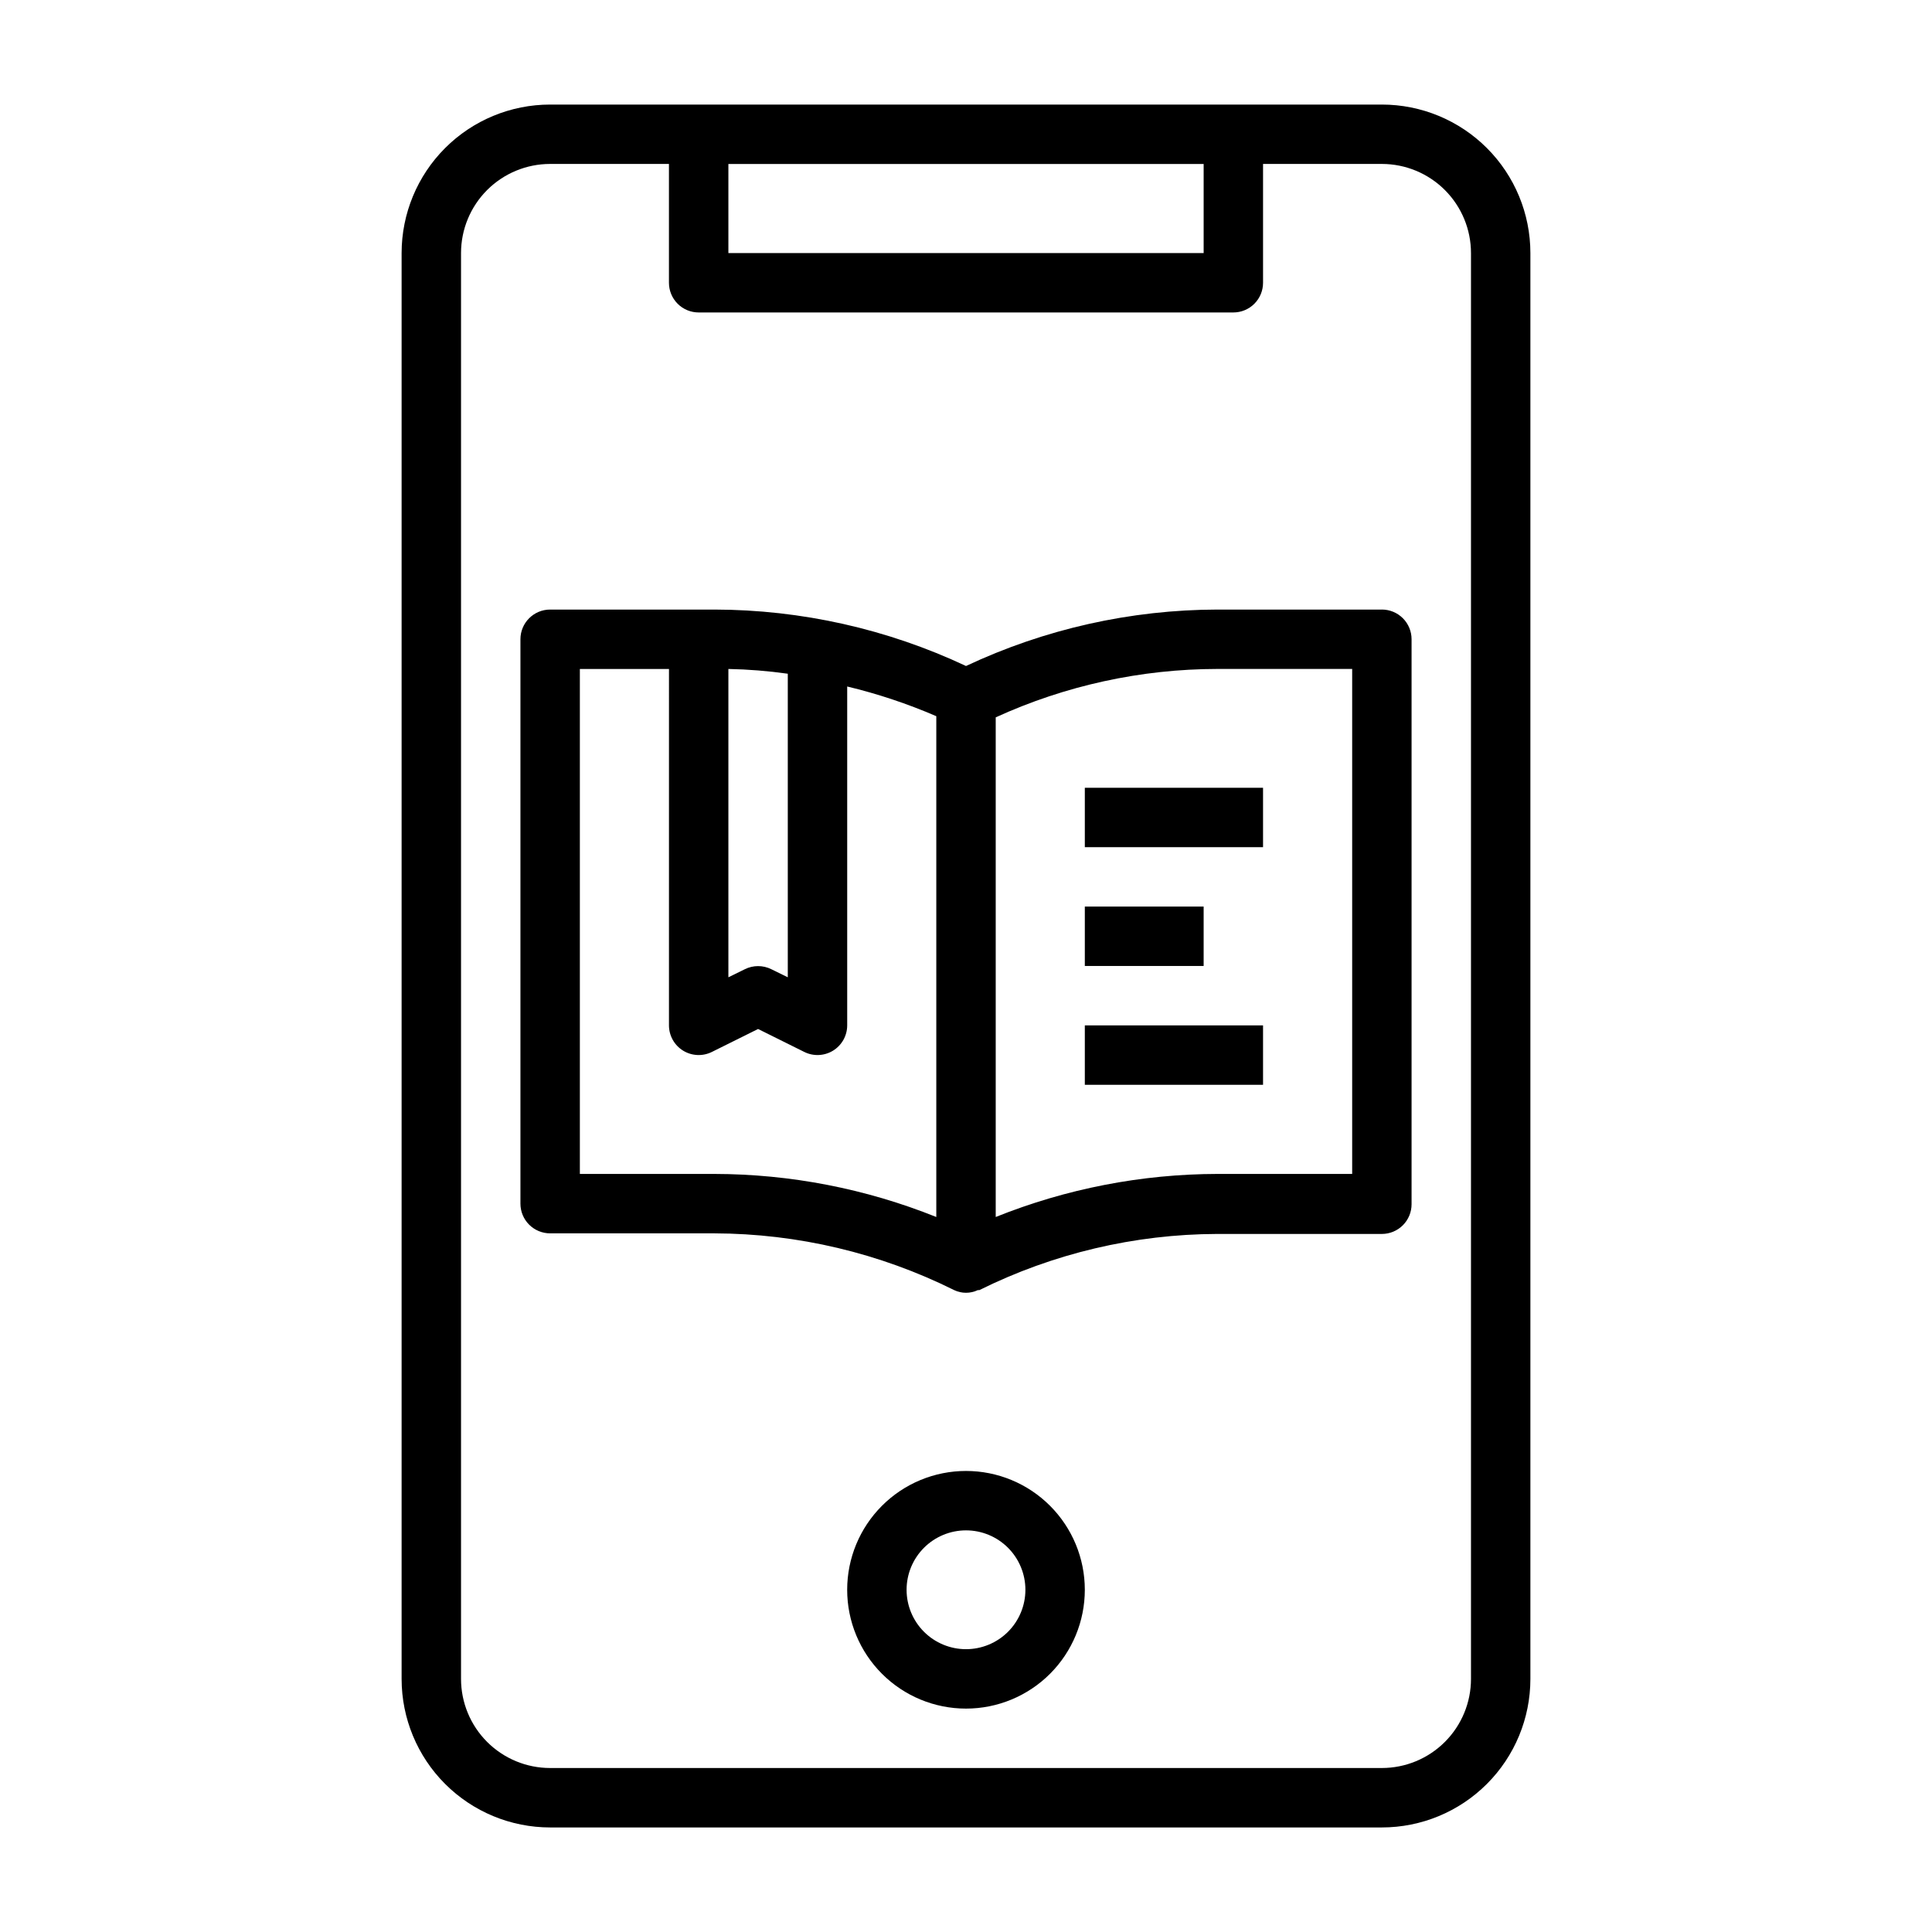
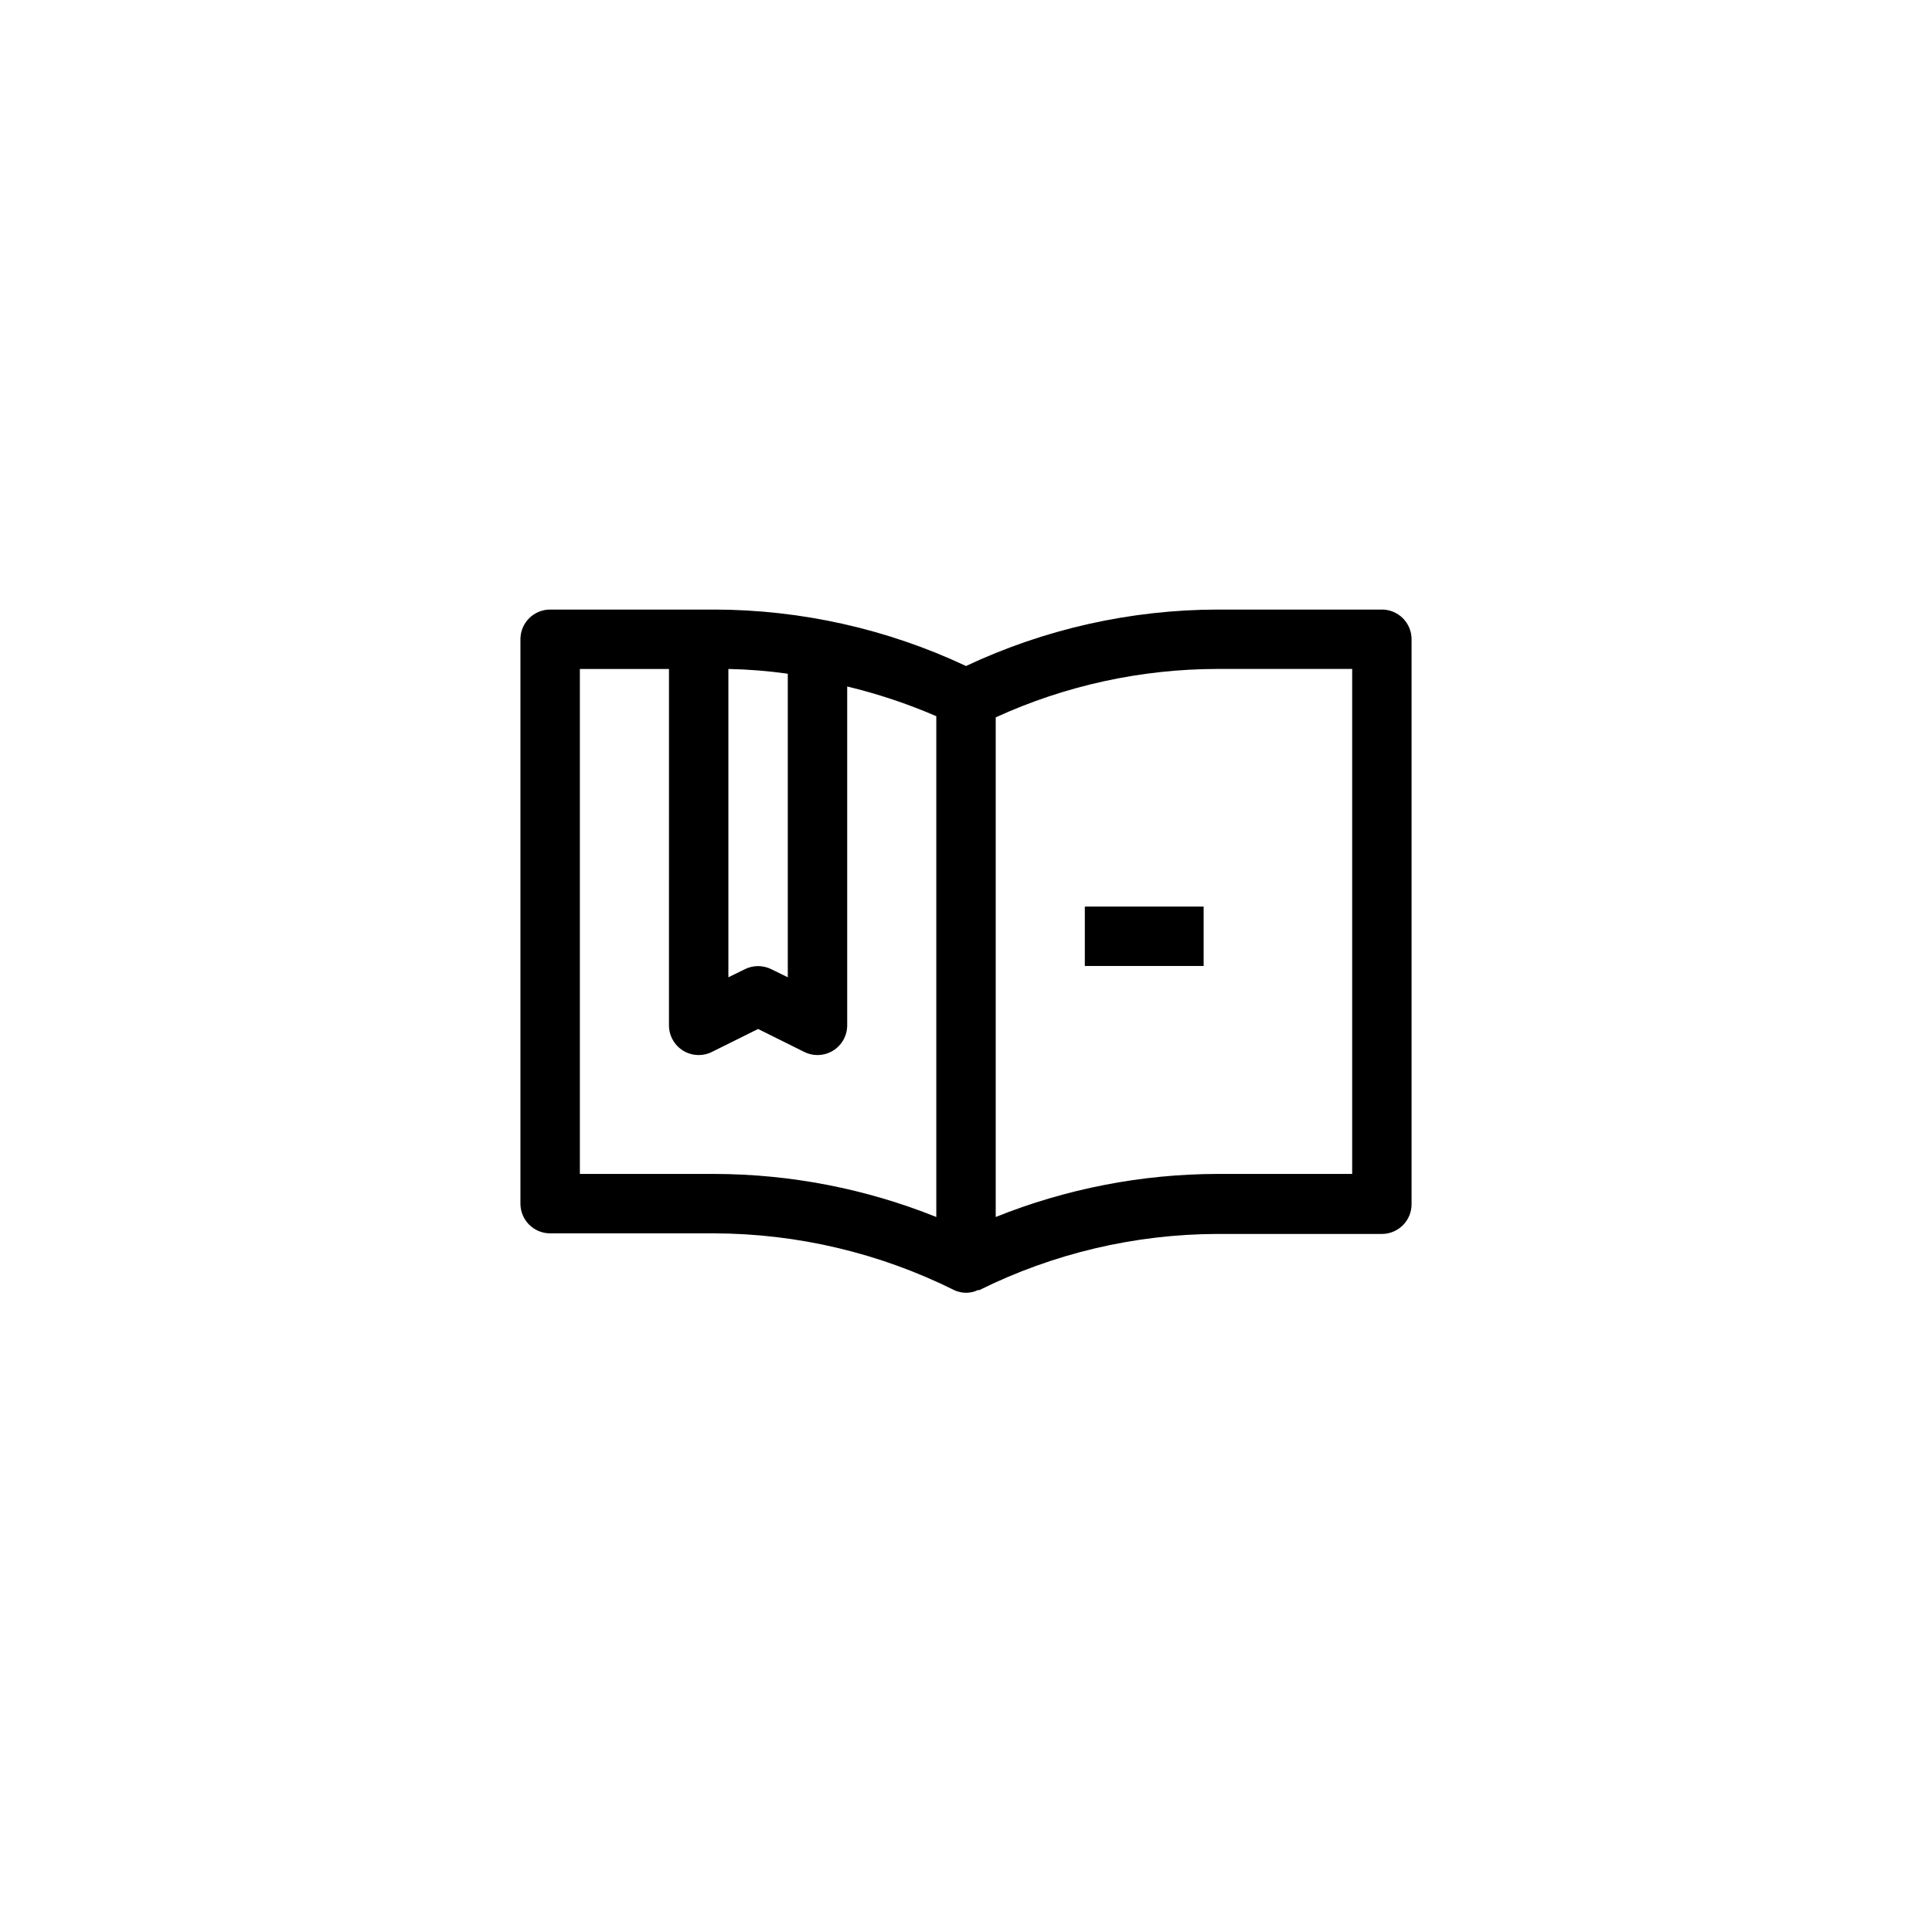
<svg xmlns="http://www.w3.org/2000/svg" fill="#000000" width="800px" height="800px" version="1.1" viewBox="144 144 512 512">
  <g>
    <path d="m510.21 305.54h-43.531c-23.055 0.043-45.816 5.148-66.676 14.957-20.863-9.809-43.625-14.914-66.676-14.957h-43.535c-4.348 0-7.871 3.523-7.871 7.871v149.57c0 2.086 0.828 4.09 2.305 5.566 1.477 1.473 3.481 2.305 5.566 2.305h43.535c22.047 0.066 43.785 5.211 63.527 15.035 1.988 0.949 4.305 0.949 6.297 0h0.395-0.004c19.578-9.715 41.125-14.805 62.977-14.879h43.691c2.086 0 4.09-0.828 5.566-2.305 1.477-1.477 2.305-3.481 2.305-5.566v-149.73c0-2.086-0.828-4.09-2.305-5.566-1.477-1.477-3.481-2.305-5.566-2.305zm-173.18 15.742c5.266 0.105 10.523 0.523 15.742 1.262v80.449l-4.328-2.125c-2.231-1.121-4.856-1.121-7.086 0l-4.328 2.125zm-39.359 133.82v-133.82h23.617l-0.004 94.465c0.008 2.731 1.43 5.258 3.754 6.688 2.328 1.426 5.227 1.547 7.66 0.32l12.203-6.062 12.203 6.062c2.434 1.227 5.332 1.105 7.66-0.32 2.324-1.43 3.746-3.957 3.754-6.688v-89.82c8.082 1.941 15.984 4.574 23.613 7.871v132.72c-18.695-7.504-38.652-11.379-58.801-11.414zm204.67 0h-35.66c-20.148 0.035-40.105 3.91-58.805 11.414v-132.41c18.457-8.438 38.508-12.812 58.805-12.832h35.66z" />
-     <path d="m431.49 415.74h47.23v15.742h-47.23z" />
-     <path d="m431.49 384.25h31.488v15.742h-31.488z" />
-     <path d="m431.49 352.77h47.23v15.742h-47.23z" />
-     <path d="m510.21 171.71h-220.42c-10.438 0-20.449 4.144-27.832 11.527-7.379 7.383-11.527 17.395-11.527 27.832v377.86c0 10.441 4.148 20.453 11.527 27.832 7.383 7.383 17.395 11.531 27.832 11.531h220.42c10.438 0 20.449-4.148 27.832-11.531 7.383-7.379 11.527-17.391 11.527-27.832v-377.86c0-10.438-4.144-20.449-11.527-27.832-7.383-7.383-17.395-11.527-27.832-11.527zm-47.23 15.742v23.617h-125.95v-23.617zm70.848 401.47c0 6.266-2.488 12.273-6.918 16.699-4.43 4.43-10.438 6.918-16.699 6.918h-220.42c-6.262 0-12.27-2.488-16.699-6.918-4.426-4.426-6.914-10.434-6.914-16.699v-377.86c0-6.266 2.488-12.27 6.914-16.699 4.43-4.43 10.438-6.918 16.699-6.918h31.488v31.488c0 2.09 0.832 4.09 2.305 5.566 1.477 1.477 3.481 2.305 5.566 2.305h141.7c2.086 0 4.09-0.828 5.566-2.305 1.477-1.477 2.305-3.477 2.305-5.566v-31.488h31.488c6.262 0 12.27 2.488 16.699 6.918 4.43 4.43 6.918 10.434 6.918 16.699z" />
-     <path d="m400 533.82c-8.352 0-16.363 3.316-22.266 9.223-5.906 5.902-9.223 13.914-9.223 22.266s3.316 16.359 9.223 22.266c5.902 5.902 13.914 9.223 22.266 9.223s16.359-3.32 22.266-9.223c5.902-5.906 9.223-13.914 9.223-22.266s-3.32-16.363-9.223-22.266c-5.906-5.906-13.914-9.223-22.266-9.223zm0 47.23c-4.176 0-8.18-1.66-11.133-4.609-2.953-2.953-4.613-6.957-4.613-11.133s1.66-8.18 4.613-11.133c2.953-2.953 6.957-4.613 11.133-4.613s8.18 1.66 11.133 4.613c2.949 2.953 4.609 6.957 4.609 11.133s-1.66 8.18-4.609 11.133c-2.953 2.949-6.957 4.609-11.133 4.609z" />
+     <path d="m431.49 384.25h31.488v15.742h-31.488" />
  </g>
</svg>